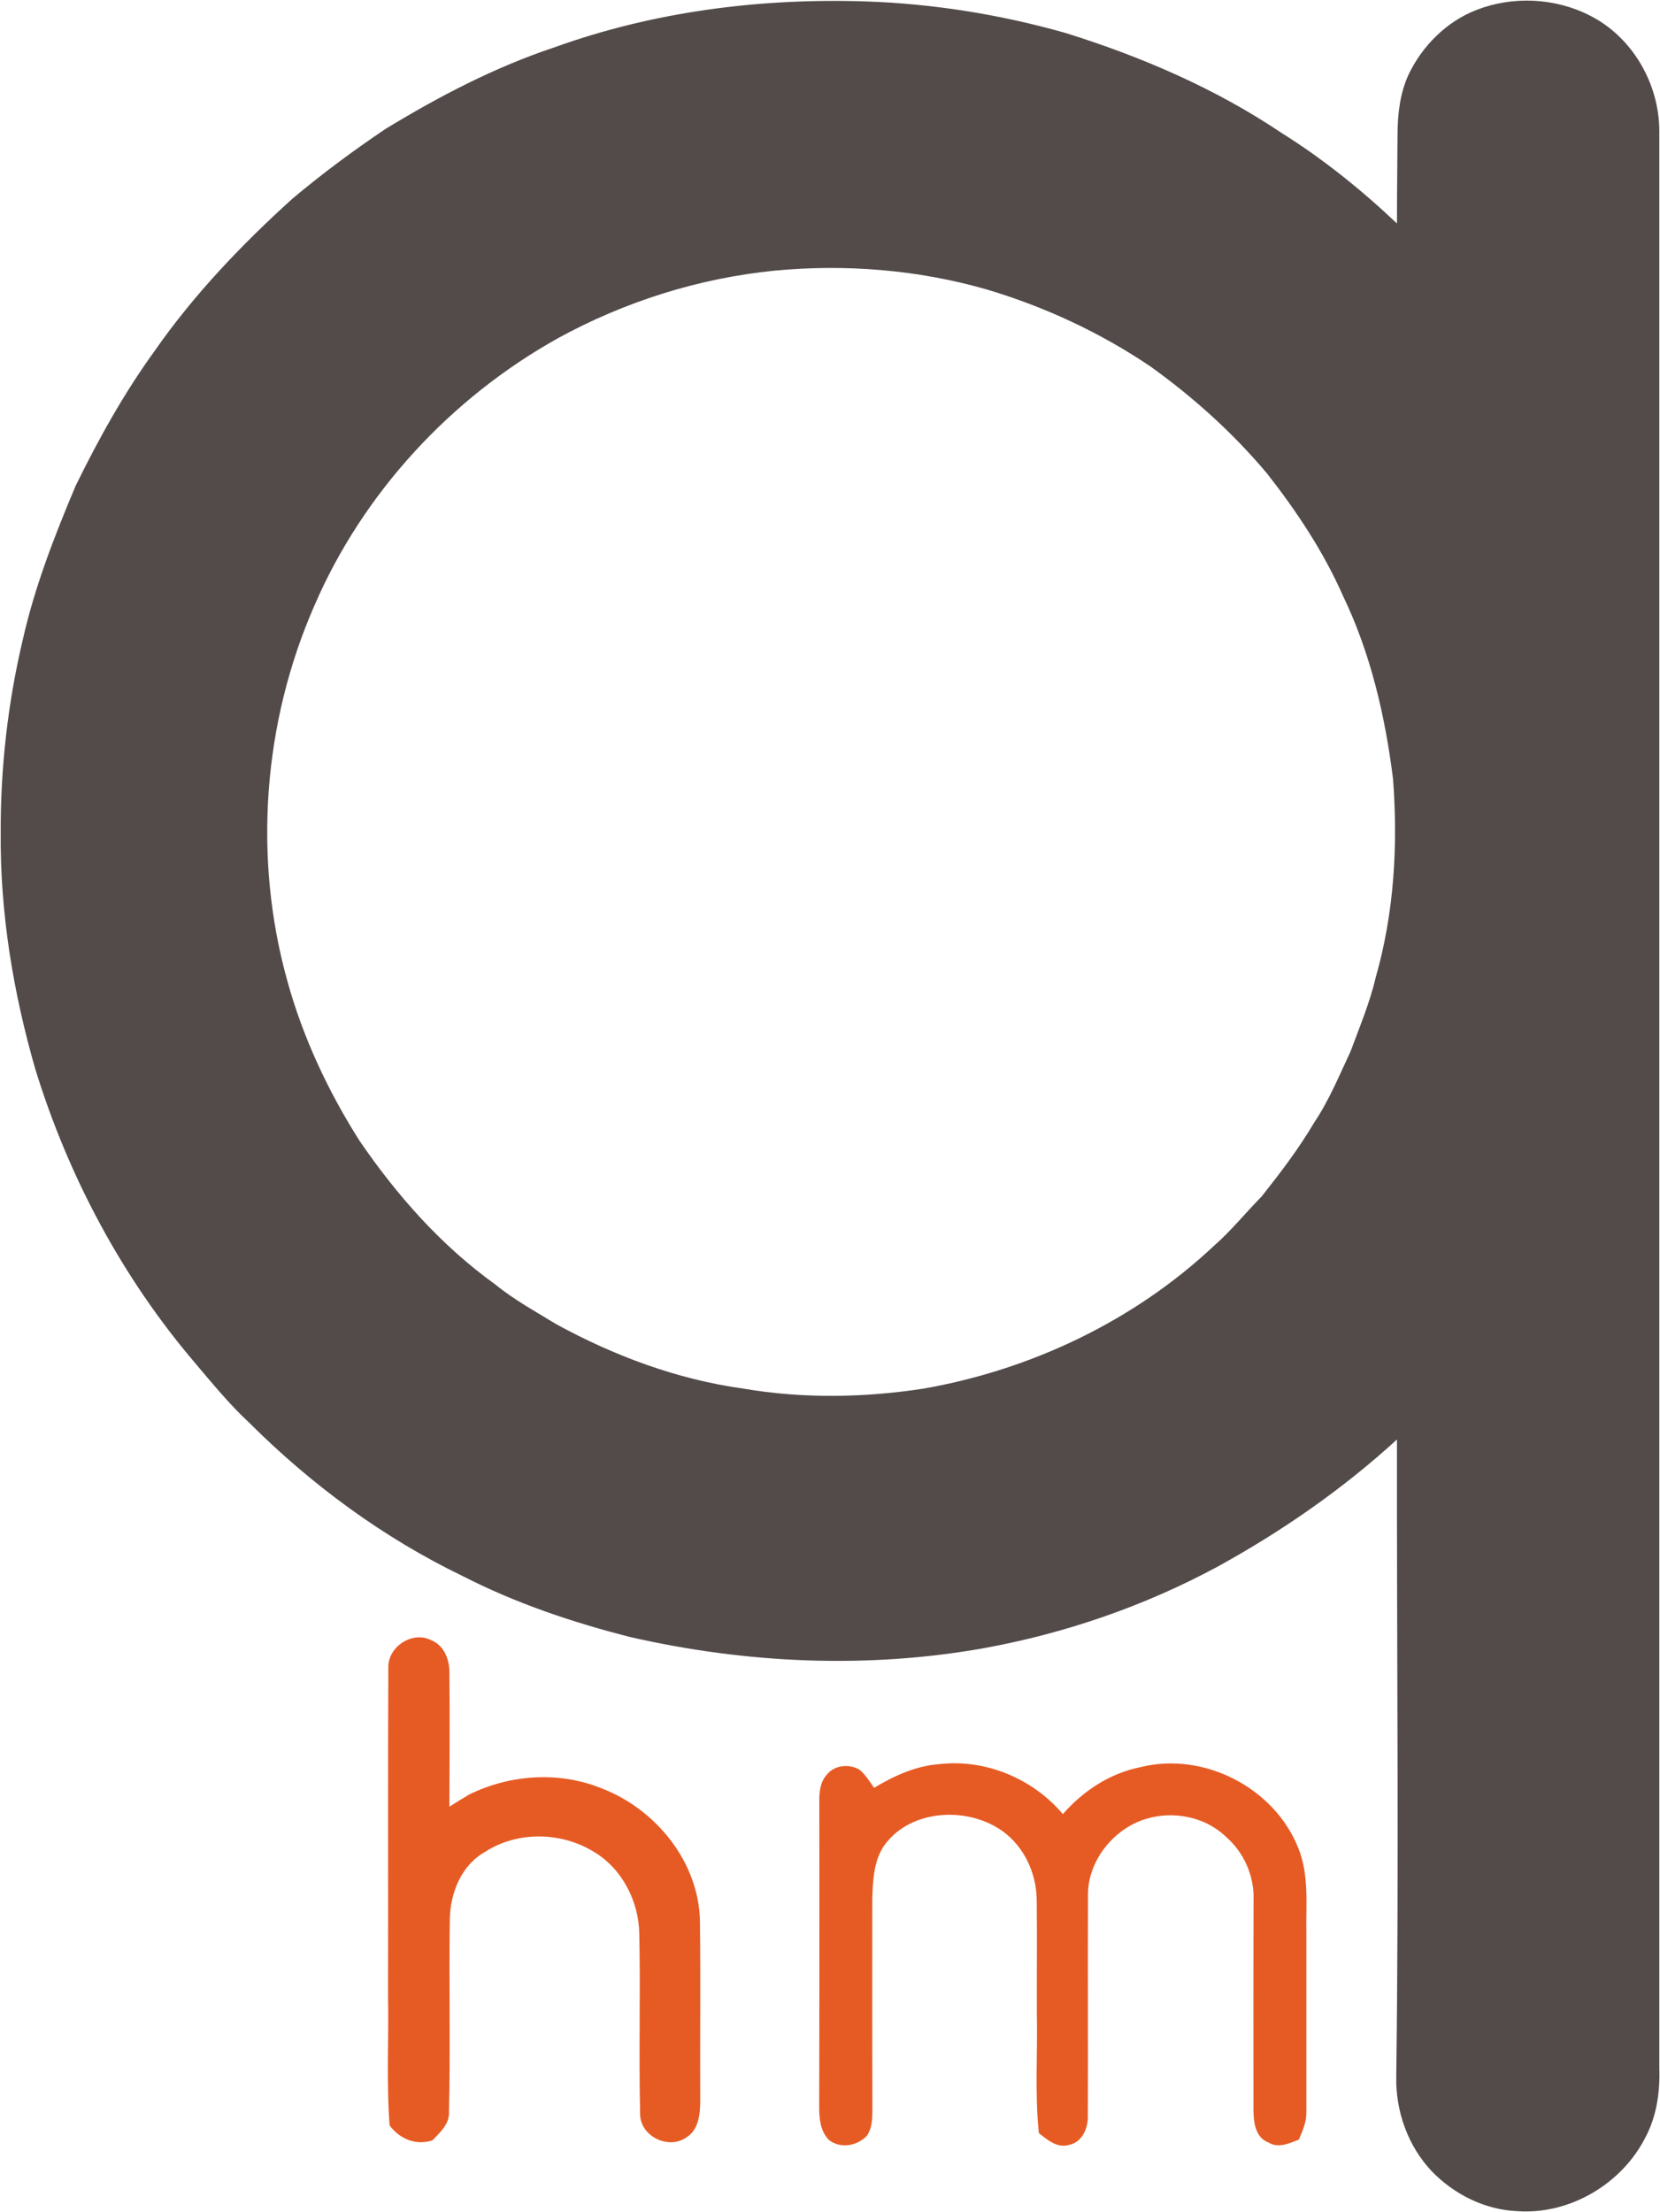
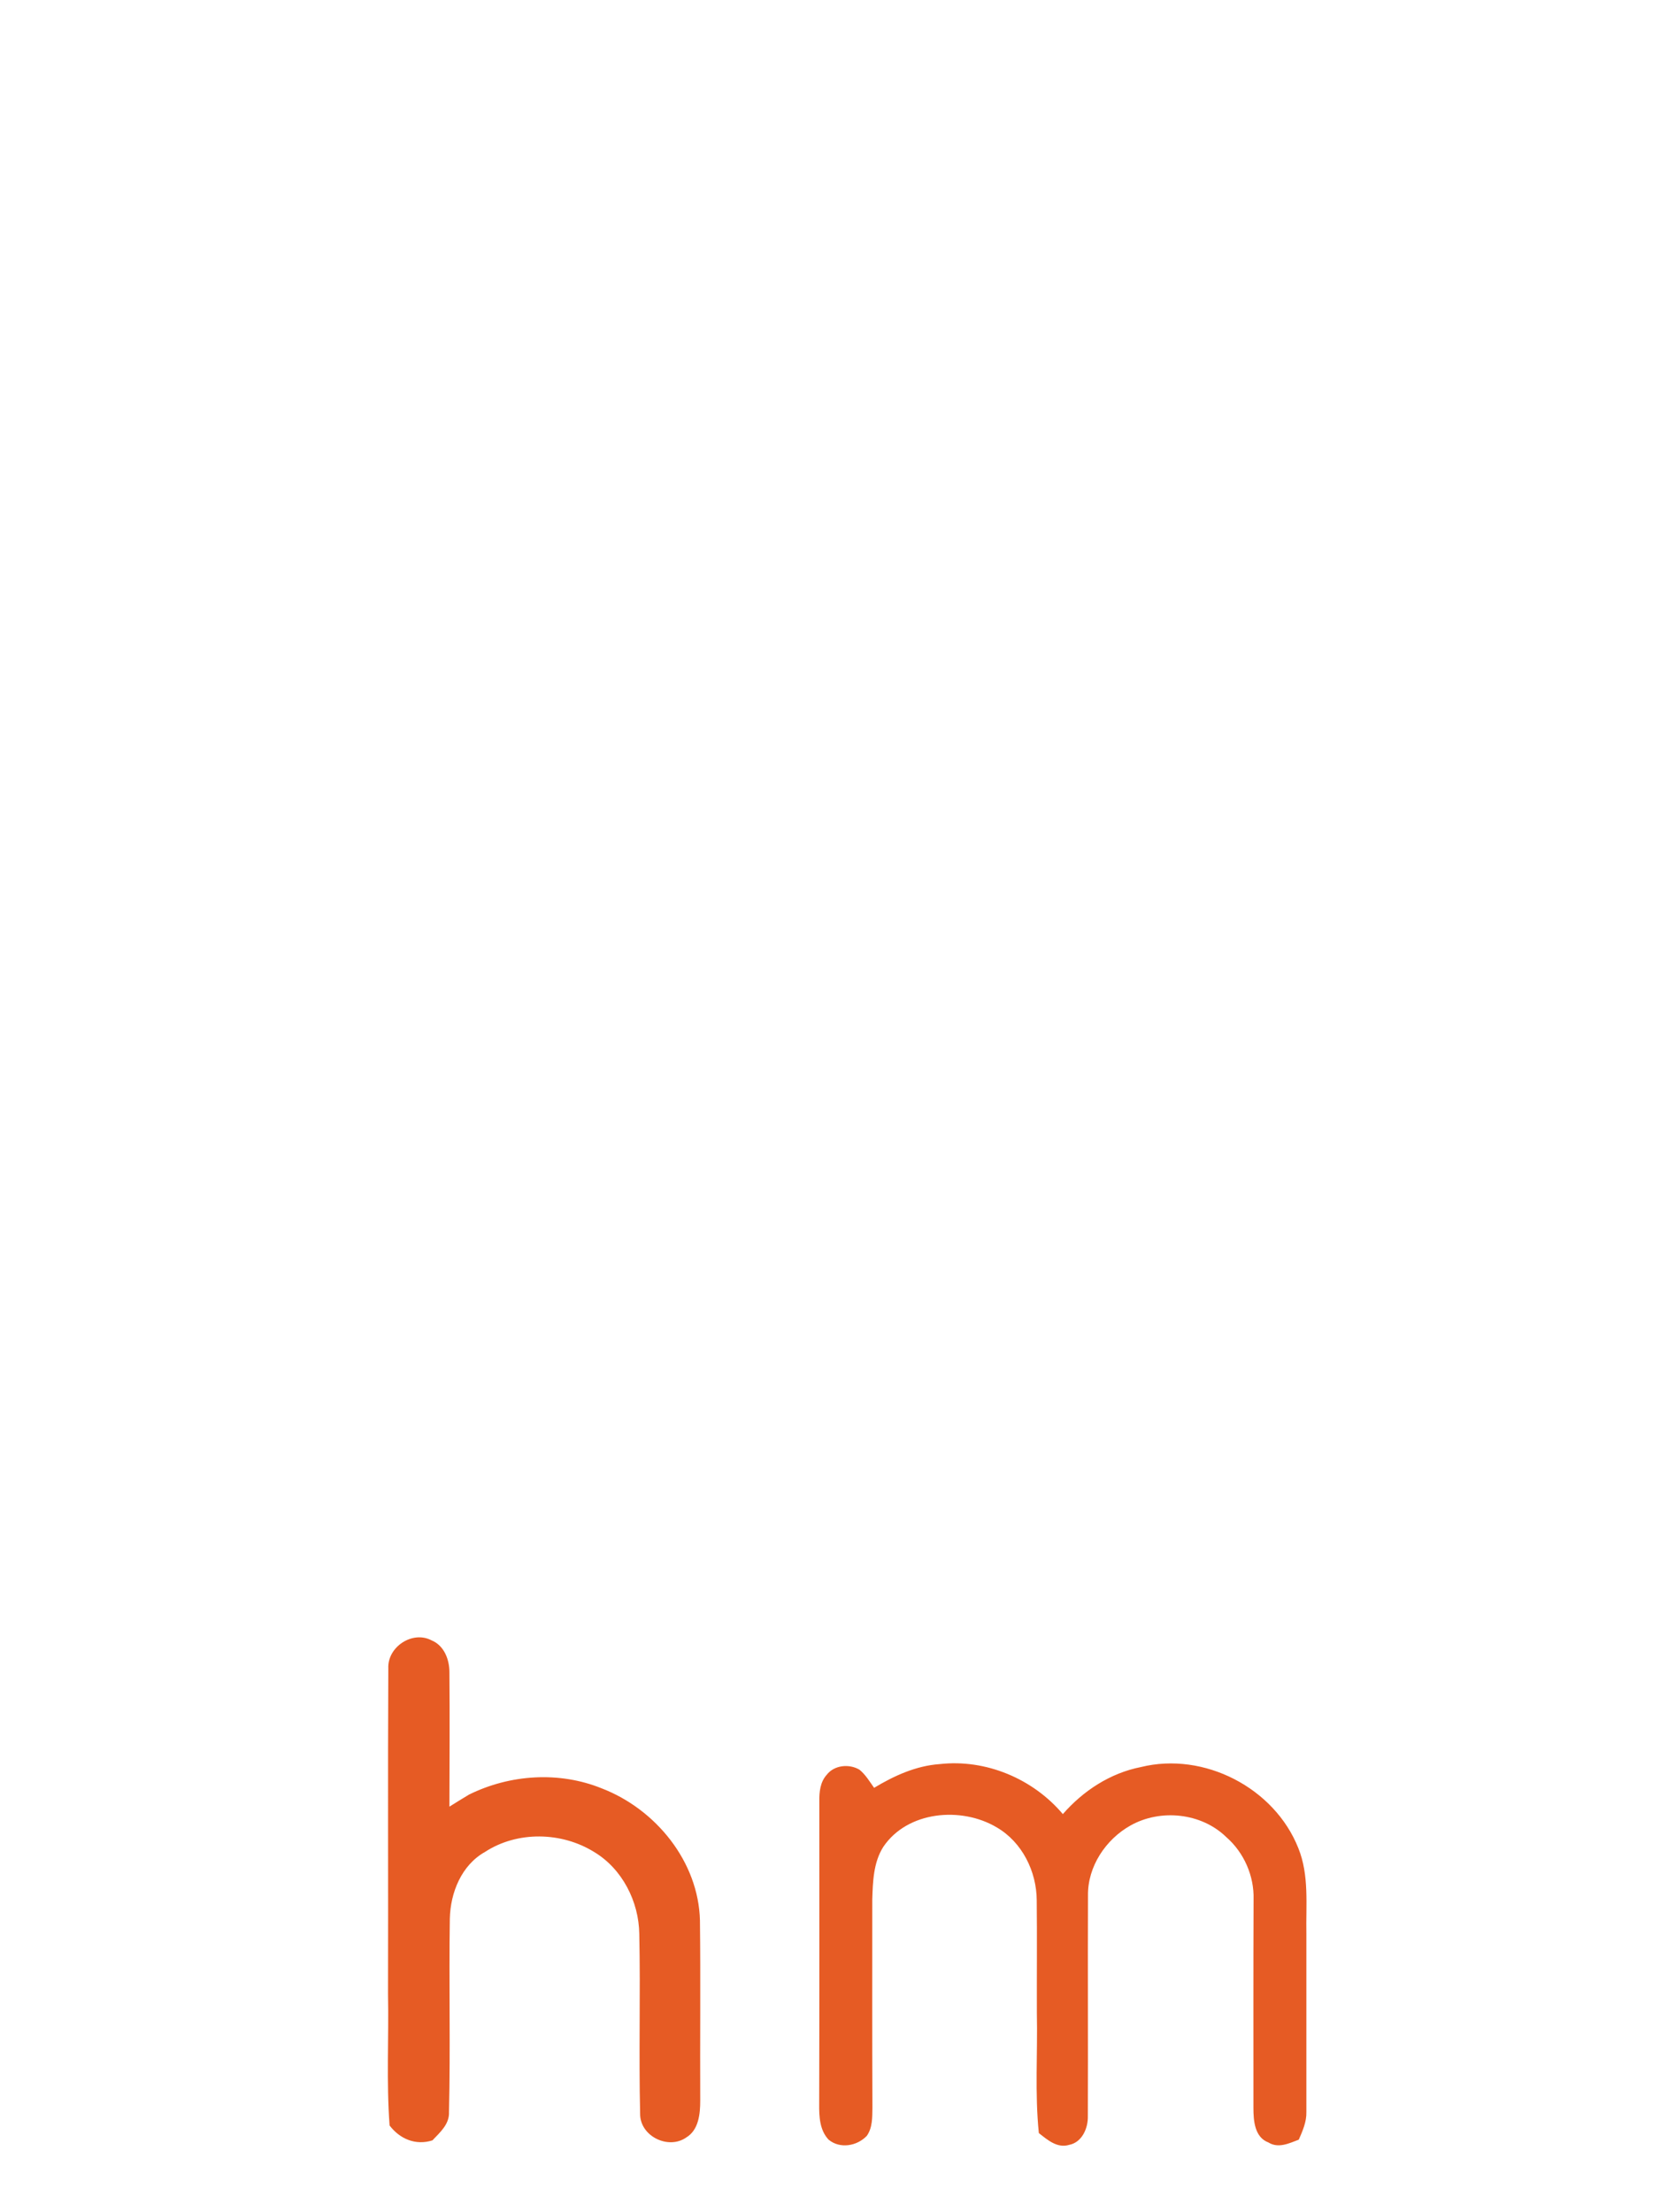
<svg xmlns="http://www.w3.org/2000/svg" version="1.2" viewBox="0 0 1182 1575" width="1182" height="1575">
  <title>Screenshot 2023-01-06 at 20-svg</title>
  <style>
		.s0 { fill: #534b4a } 
		.s1 { fill: #e65b24 } 
	</style>
  <g id="#534c4bff">
-     <path id="Layer" fill-rule="evenodd" class="s0" d="m394.8 33.7c70.7-25.5 146.4-35.1 221.2-32.7 48.3 1.6 96.3 9.3 142.8 22.5 54.1 16.9 106.7 39.5 153.8 71.2 29.6 18.5 56.8 40.5 82.1 64.4 0-21.2 0.3-42.4 0.4-63.6 0.1-14.6 1.8-29.4 8-42.7 9.8-20.3 27-37.5 48.2-45.7 25.8-10.1 56.1-8.7 80.8 4 30.2 15.2 49.3 48.4 49.4 82 0 459.8 0 919.5 0 1379.3 0.6 16.7-1.8 33.9-9.6 48.8-16.6 33.4-53.9 55.7-91.3 53.1-23.2-0.9-45.2-11.9-61.2-28.5-16.9-17.9-25.7-42.7-25.2-67.2 2-151.2 0.3-302.5 0.5-453.7-38.8 35.5-82.4 65.7-128.6 91-51.6 27.7-107.6 47-165.2 57.5-83.3 14.9-169.5 11-251.9-7.8-41-10.4-81.5-24-119.2-43.3-56.7-27.3-108-65.1-152.5-109.5-14.1-13.1-26.2-28-38.6-42.6-51.8-60.8-90-132.6-113.5-208.8-15.8-54.7-25.2-111.5-24.7-168.4-0.2-46.4 5.1-92.8 15.8-137.9 8.5-37.6 22.6-73.7 37.5-109.1 16.3-33.3 34.4-65.9 56.2-96 28-40.2 62.1-75.9 98.4-108.7 21.1-17.7 43.2-34.1 66.1-49.5 38.1-23.2 77.9-44 120.3-58.1zm156.7 159c-54.1 5.4-106.8 22.1-154.4 48.2-76.1 42.5-138.6 110-173.2 190.2-36.6 83.4-43.8 179.5-19.3 267.3 11.1 40.3 29 78.5 51.4 113.8 26.6 38.9 58.3 74.8 96.8 102.4 13.3 10.9 28.5 19.1 43.1 28.1 41.3 22.6 86.2 39.4 133.1 45.9 42.4 7.3 85.9 6.6 128.4 0.1 76.7-13.4 150.1-48.2 207-101.7 12.3-10.8 22.6-23.6 34-35.2 13.3-16.8 26.3-33.8 37.2-52.3 10.7-15.9 18-33.7 26.1-51 6.4-17.4 13.7-34.6 17.9-52.7 13.1-45.8 15.9-94 12.3-141.3-5.6-44.7-15.9-89.2-35.5-130-13.9-31.6-33.1-60.5-54.3-87.5-24.2-28.8-52.3-54.1-82.8-76-35.9-24.3-75.6-42.7-117-55-48.9-14-100.3-18.1-150.8-13.3z" />
-   </g>
+     </g>
  <g id="#d66437ff">
    <path id="Layer" class="s1" d="m276.5 1187.8c-0.7-15.2 17.2-27.1 30.8-19.9 9 3.7 12.8 13.8 12.7 22.9 0.3 31.8 0.1 63.7 0 95.5q7-4.4 14-8.6c29.2-14.4 64.2-16.7 94.5-4.4 38.4 14.8 68.9 52.1 69.9 94.1 0.5 42.7 0 85.5 0.2 128.3 0 9.3-1.1 20.8-9.9 26.1-12.7 9-33-0.8-32.9-16.8-1-42.6 0.3-85.4-0.6-128.1-0.3-23-12.1-46.3-32.1-58.3-23.2-14.4-54.6-15.1-77.7-0.1-16.8 9.4-24.7 29-25.1 47.6-0.7 45.8 0.5 91.8-0.6 137.6 0.4 8.7-6.4 14.5-11.8 20.2-11.9 3.8-23.2-1-30.5-10.6-2.3-31.1-0.5-62.3-1.1-93.4 0.2-77.3-0.2-154.7 0.2-232.1zm345.9 85.1c14.3-8.6 29.8-15.7 46.7-16.9 32.9-3.7 66.4 10.4 87.7 35.6 14.5-16.6 33.7-29.2 55.6-33.5 44.9-11.1 95.1 14.8 112.1 57.8 7.8 19.3 5.3 40.5 5.7 60.8 0 42.4 0 84.7 0 127 0.2 7-2.7 13.5-5.4 19.7-6.9 2.6-14.5 6.4-21.6 2-9.9-3.7-10.7-15.6-10.7-24.6 0-49.5-0.1-98.9 0.1-148.4 0.5-16.7-6.8-33.4-19.4-44.4-17.7-17.3-46.8-20.3-68.2-8.3-17.7 9.9-30.6 29.3-30.3 49.9-0.2 52.4 0.1 104.7-0.1 157.1 0.2 8.5-4.1 18.6-13.3 20.4-8.5 2.6-15.5-3.6-21.6-8.4-2.9-28.3-0.8-56.9-1.4-85.3-0.1-26.8 0.2-53.6-0.1-80.4-0.1-20.6-10.4-41.4-28.4-51.9-25.3-15.1-63.7-11.7-80.9 13.9-7 11.1-7.4 24.7-7.8 37.4 0 49.5-0.1 98.9 0.1 148.3-0.1 6.8 0.1 14.2-4 20-7 7.3-19.1 9.4-27.2 2.7-6.4-6.8-6.8-16.6-6.7-25.4 0.2-71.8 0.1-143.7 0.1-215.5-0.1-6.5 0.6-13.7 5.2-18.8 5.3-7 16-8.1 23.4-3.7 4.3 3.5 7.2 8.4 10.4 12.9z" />
  </g>
</svg>